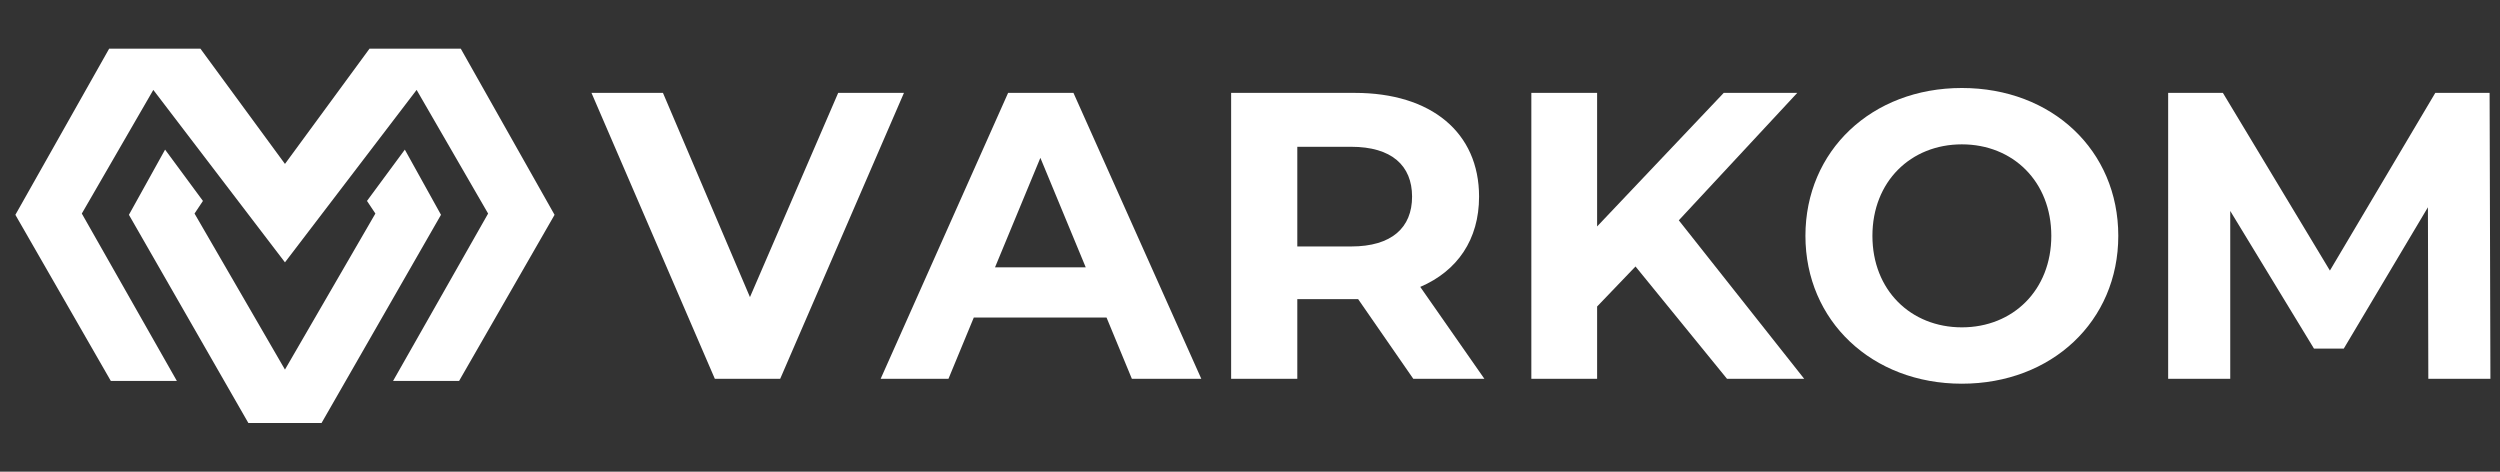
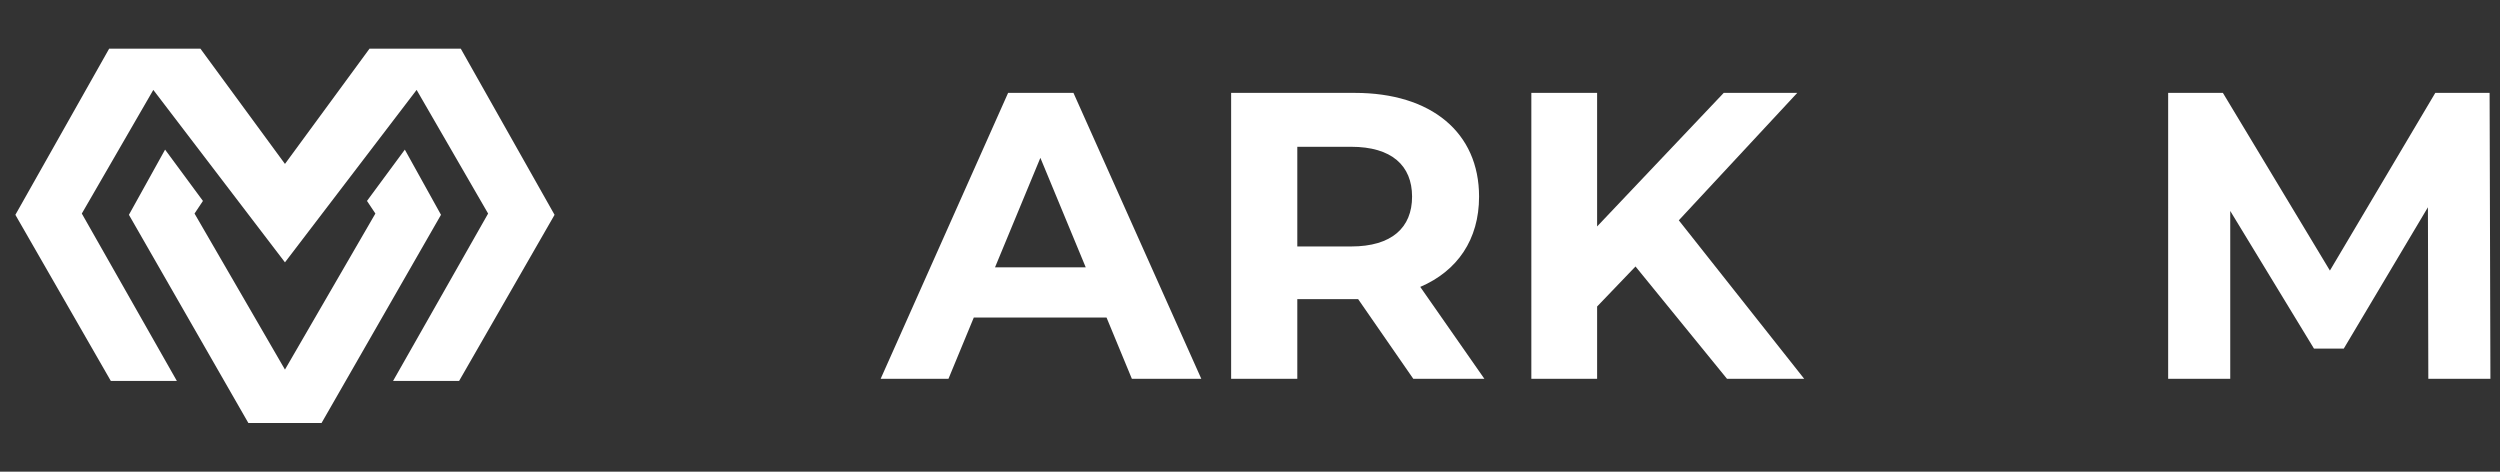
<svg xmlns="http://www.w3.org/2000/svg" id="katman_1" data-name="katman 1" viewBox="0 0 2120 400">
  <rect x="0" y="0" width="2120" height="400" fill="#333333" stroke="none" />
  <defs>
    <style>
      .cls-1 {
        fill: #fff;
      }
    </style>
  </defs>
  <g>
-     <path class="cls-1" d="M766.55,78.77l-104.95,242.45h-55.42l-104.6-242.45h60.61l73.78,173.18,74.81-173.18h55.77Z" />
    <path class="cls-1" d="M938.35,269.27h-112.57l-21.48,51.95h-57.5l108.07-242.45h55.42l108.41,242.45h-58.88l-21.48-51.95ZM920.69,226.67l-38.45-92.83-38.45,92.83h76.89Z" />
-     <path class="cls-1" d="M1198.48,321.23l-46.76-67.54h-51.61v67.54h-56.11V78.77h104.95c64.77,0,105.3,33.6,105.3,87.97,0,36.37-18.36,63.04-49.88,76.55l54.38,77.93h-60.27ZM1145.83,124.49h-45.72v84.51h45.72c34.29,0,51.61-15.93,51.61-42.26s-17.32-42.26-51.61-42.26Z" />
+     <path class="cls-1" d="M1198.48,321.23l-46.76-67.54h-51.61v67.54h-56.11V78.77h104.95c64.77,0,105.3,33.6,105.3,87.97,0,36.37-18.36,63.04-49.88,76.55l54.38,77.93h-60.27ZM1145.83,124.49h-45.72v84.51h45.72c34.29,0,51.61-15.93,51.61-42.26s-17.32-42.26-51.61-42.26" />
    <path class="cls-1" d="M1386.9,225.98l-32.55,33.94v61.31h-55.77V78.77h55.77v113.26l107.37-113.26h62.35l-100.44,108.06,106.33,134.39h-65.46l-77.59-95.25Z" />
-     <path class="cls-1" d="M1531,200c0-72.04,56.11-125.38,132.65-125.38s132.66,52.99,132.66,125.38-56.45,125.38-132.66,125.38-132.65-53.34-132.65-125.38ZM1739.51,200c0-46.07-32.56-77.59-75.85-77.59s-75.85,31.52-75.85,77.59,32.55,77.59,75.85,77.59,75.85-31.52,75.85-77.59Z" />
    <path class="cls-1" d="M2059.22,321.23l-.34-145.47-71.35,119.84h-25.28l-71-116.72v142.36h-52.65V78.77h46.41l90.75,150.67,89.36-150.67h46.06l.69,242.45h-52.65Z" />
  </g>
  <g>
    <polygon class="cls-1" points="390.74 41.28 313.34 41.28 241.65 139.01 241.65 139.01 169.96 41.28 92.56 41.28 13.03 182.17 93.99 323.05 149.99 323.05 69.38 181.1 130.01 76.24 241.65 222.47 353.29 76.24 413.92 181.1 333.31 323.05 389.31 323.05 470.27 182.17 390.74 41.28" />
    <path class="cls-1" d="M343.3,126.88c-10.7,14.5-21.4,29.01-32.1,43.51,2.38,3.57,4.76,7.13,7.13,10.7-25.56,44.11-51.12,88.22-76.68,132.32-25.56-44.11-51.12-88.22-76.68-132.32,2.38-3.57,4.76-7.13,7.13-10.7-10.7-14.5-21.4-29.01-32.1-43.51-10.22,18.43-20.45,36.86-30.67,55.28,33.76,58.85,67.53,117.7,101.29,176.55h62.06c33.76-58.85,67.53-117.7,101.29-176.55-10.22-18.43-20.45-36.86-30.67-55.28Z" />
  </g>
</svg>